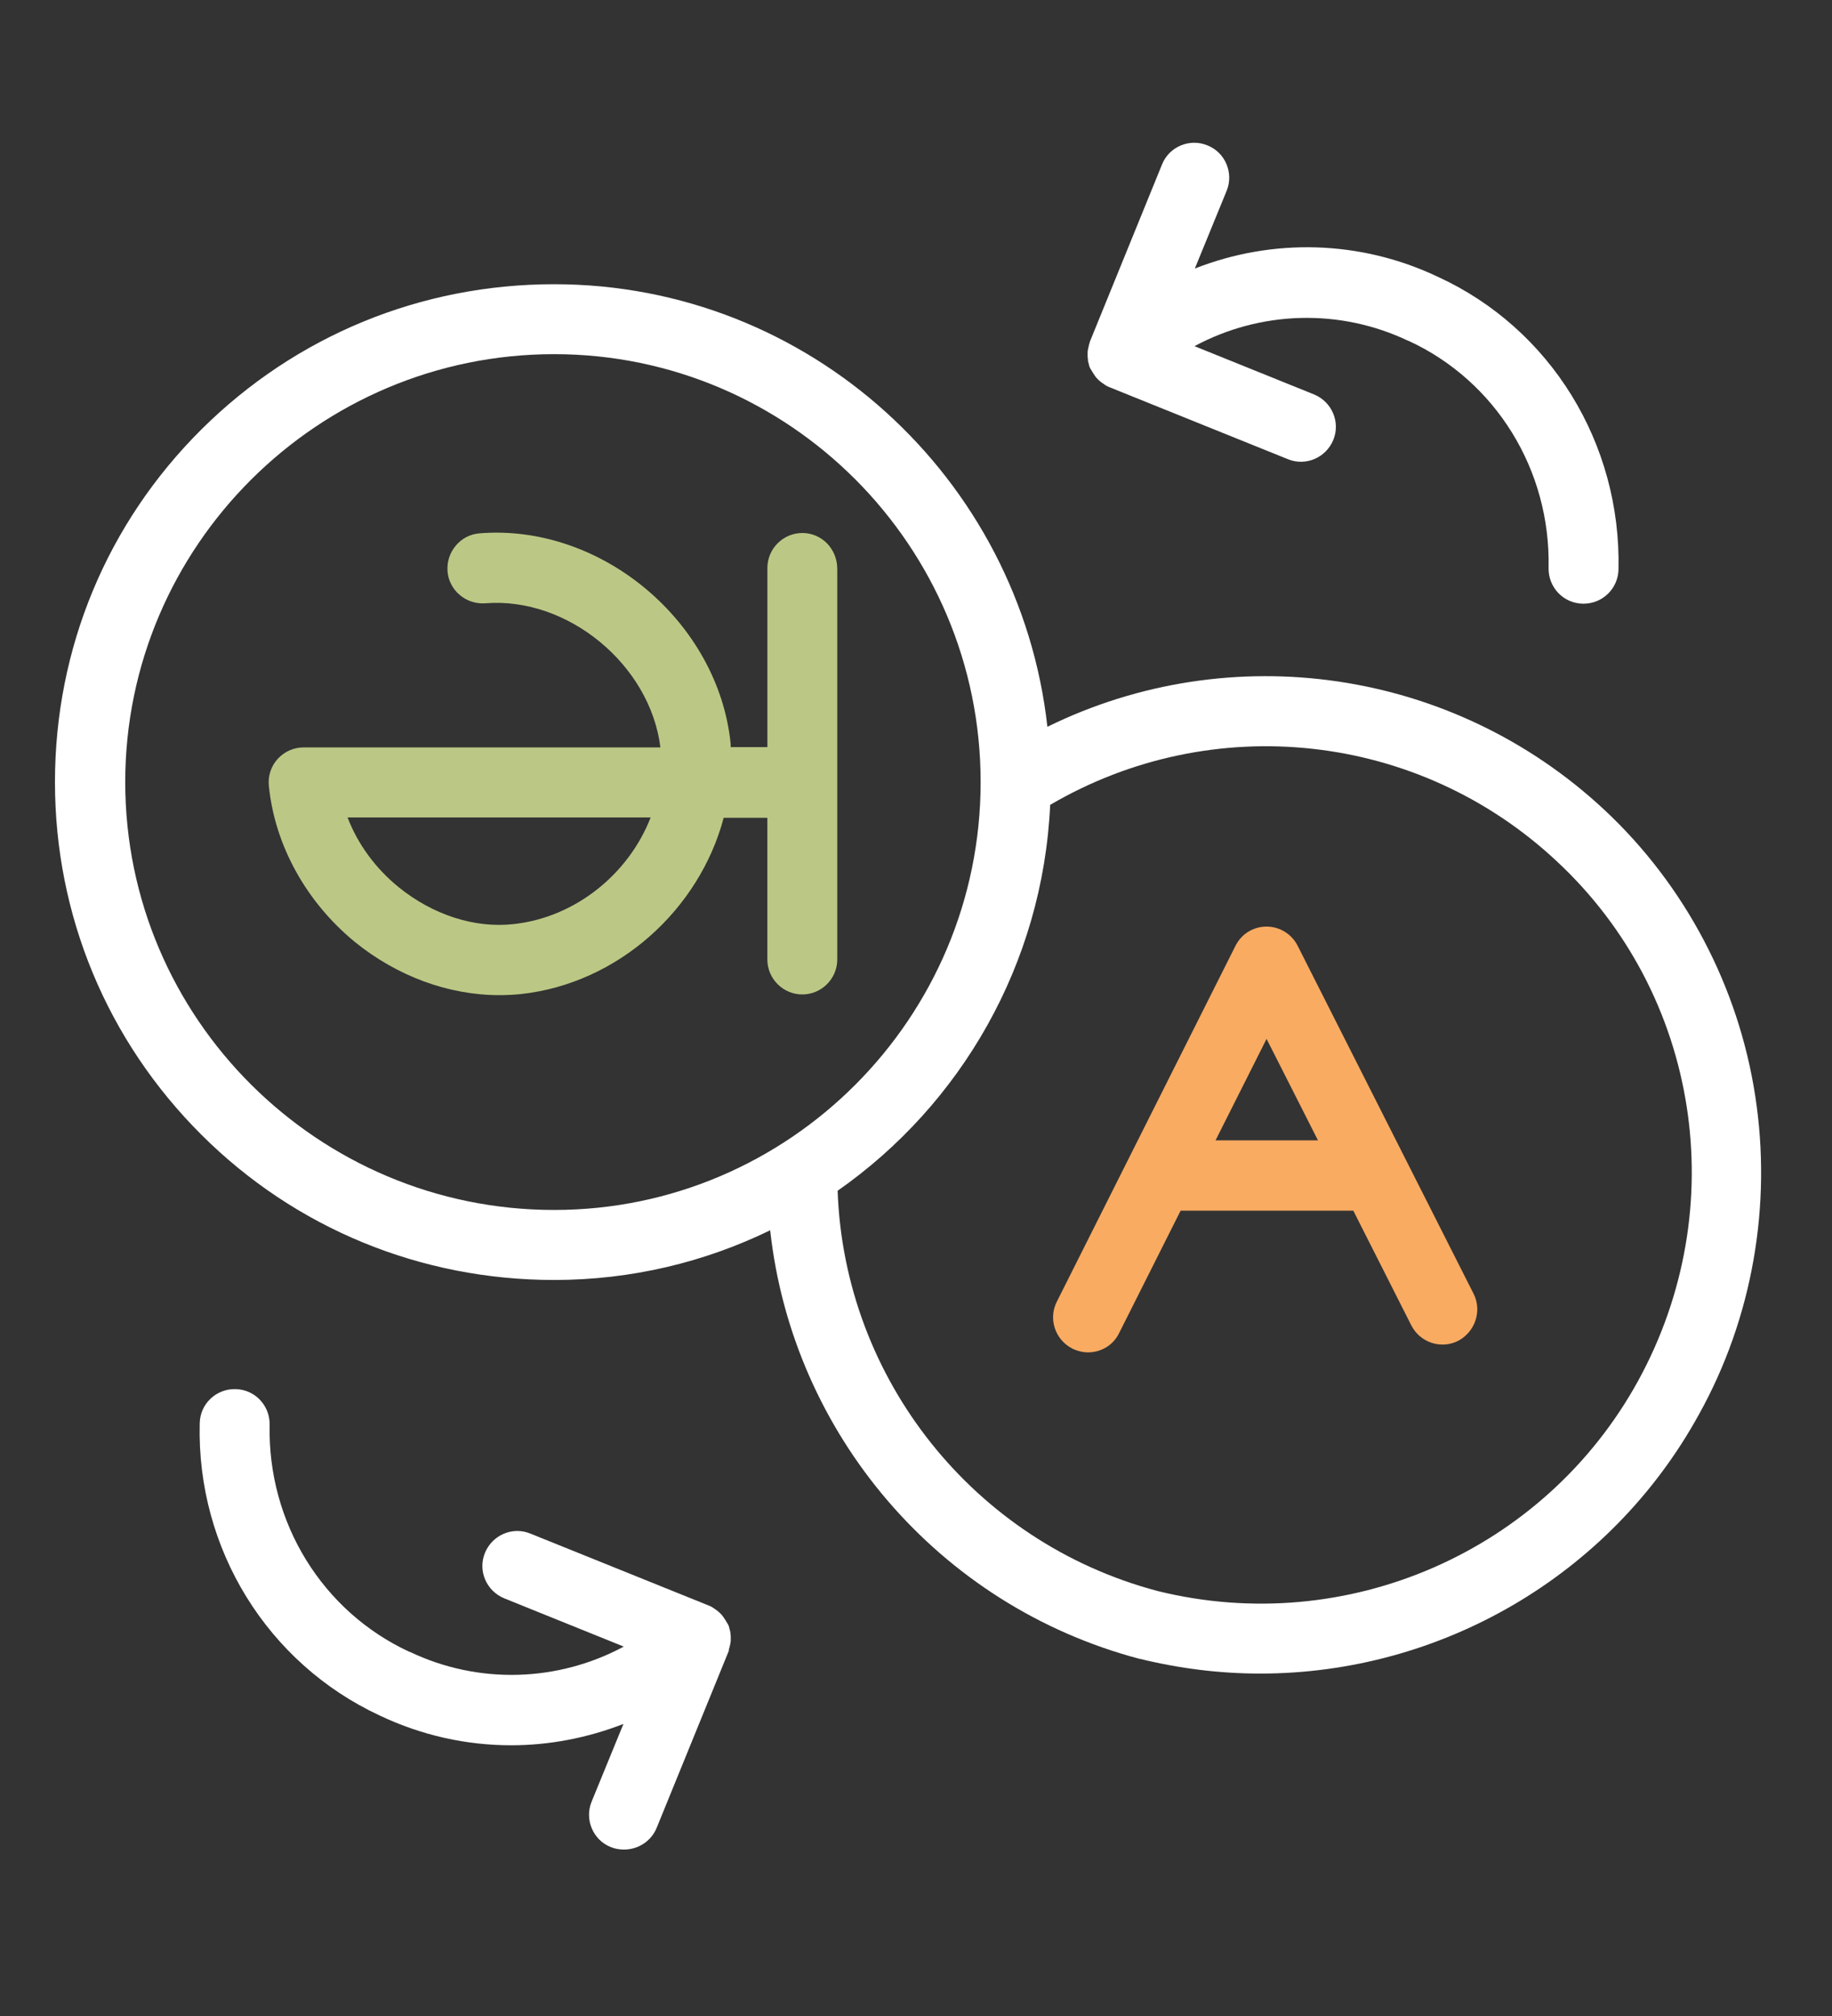
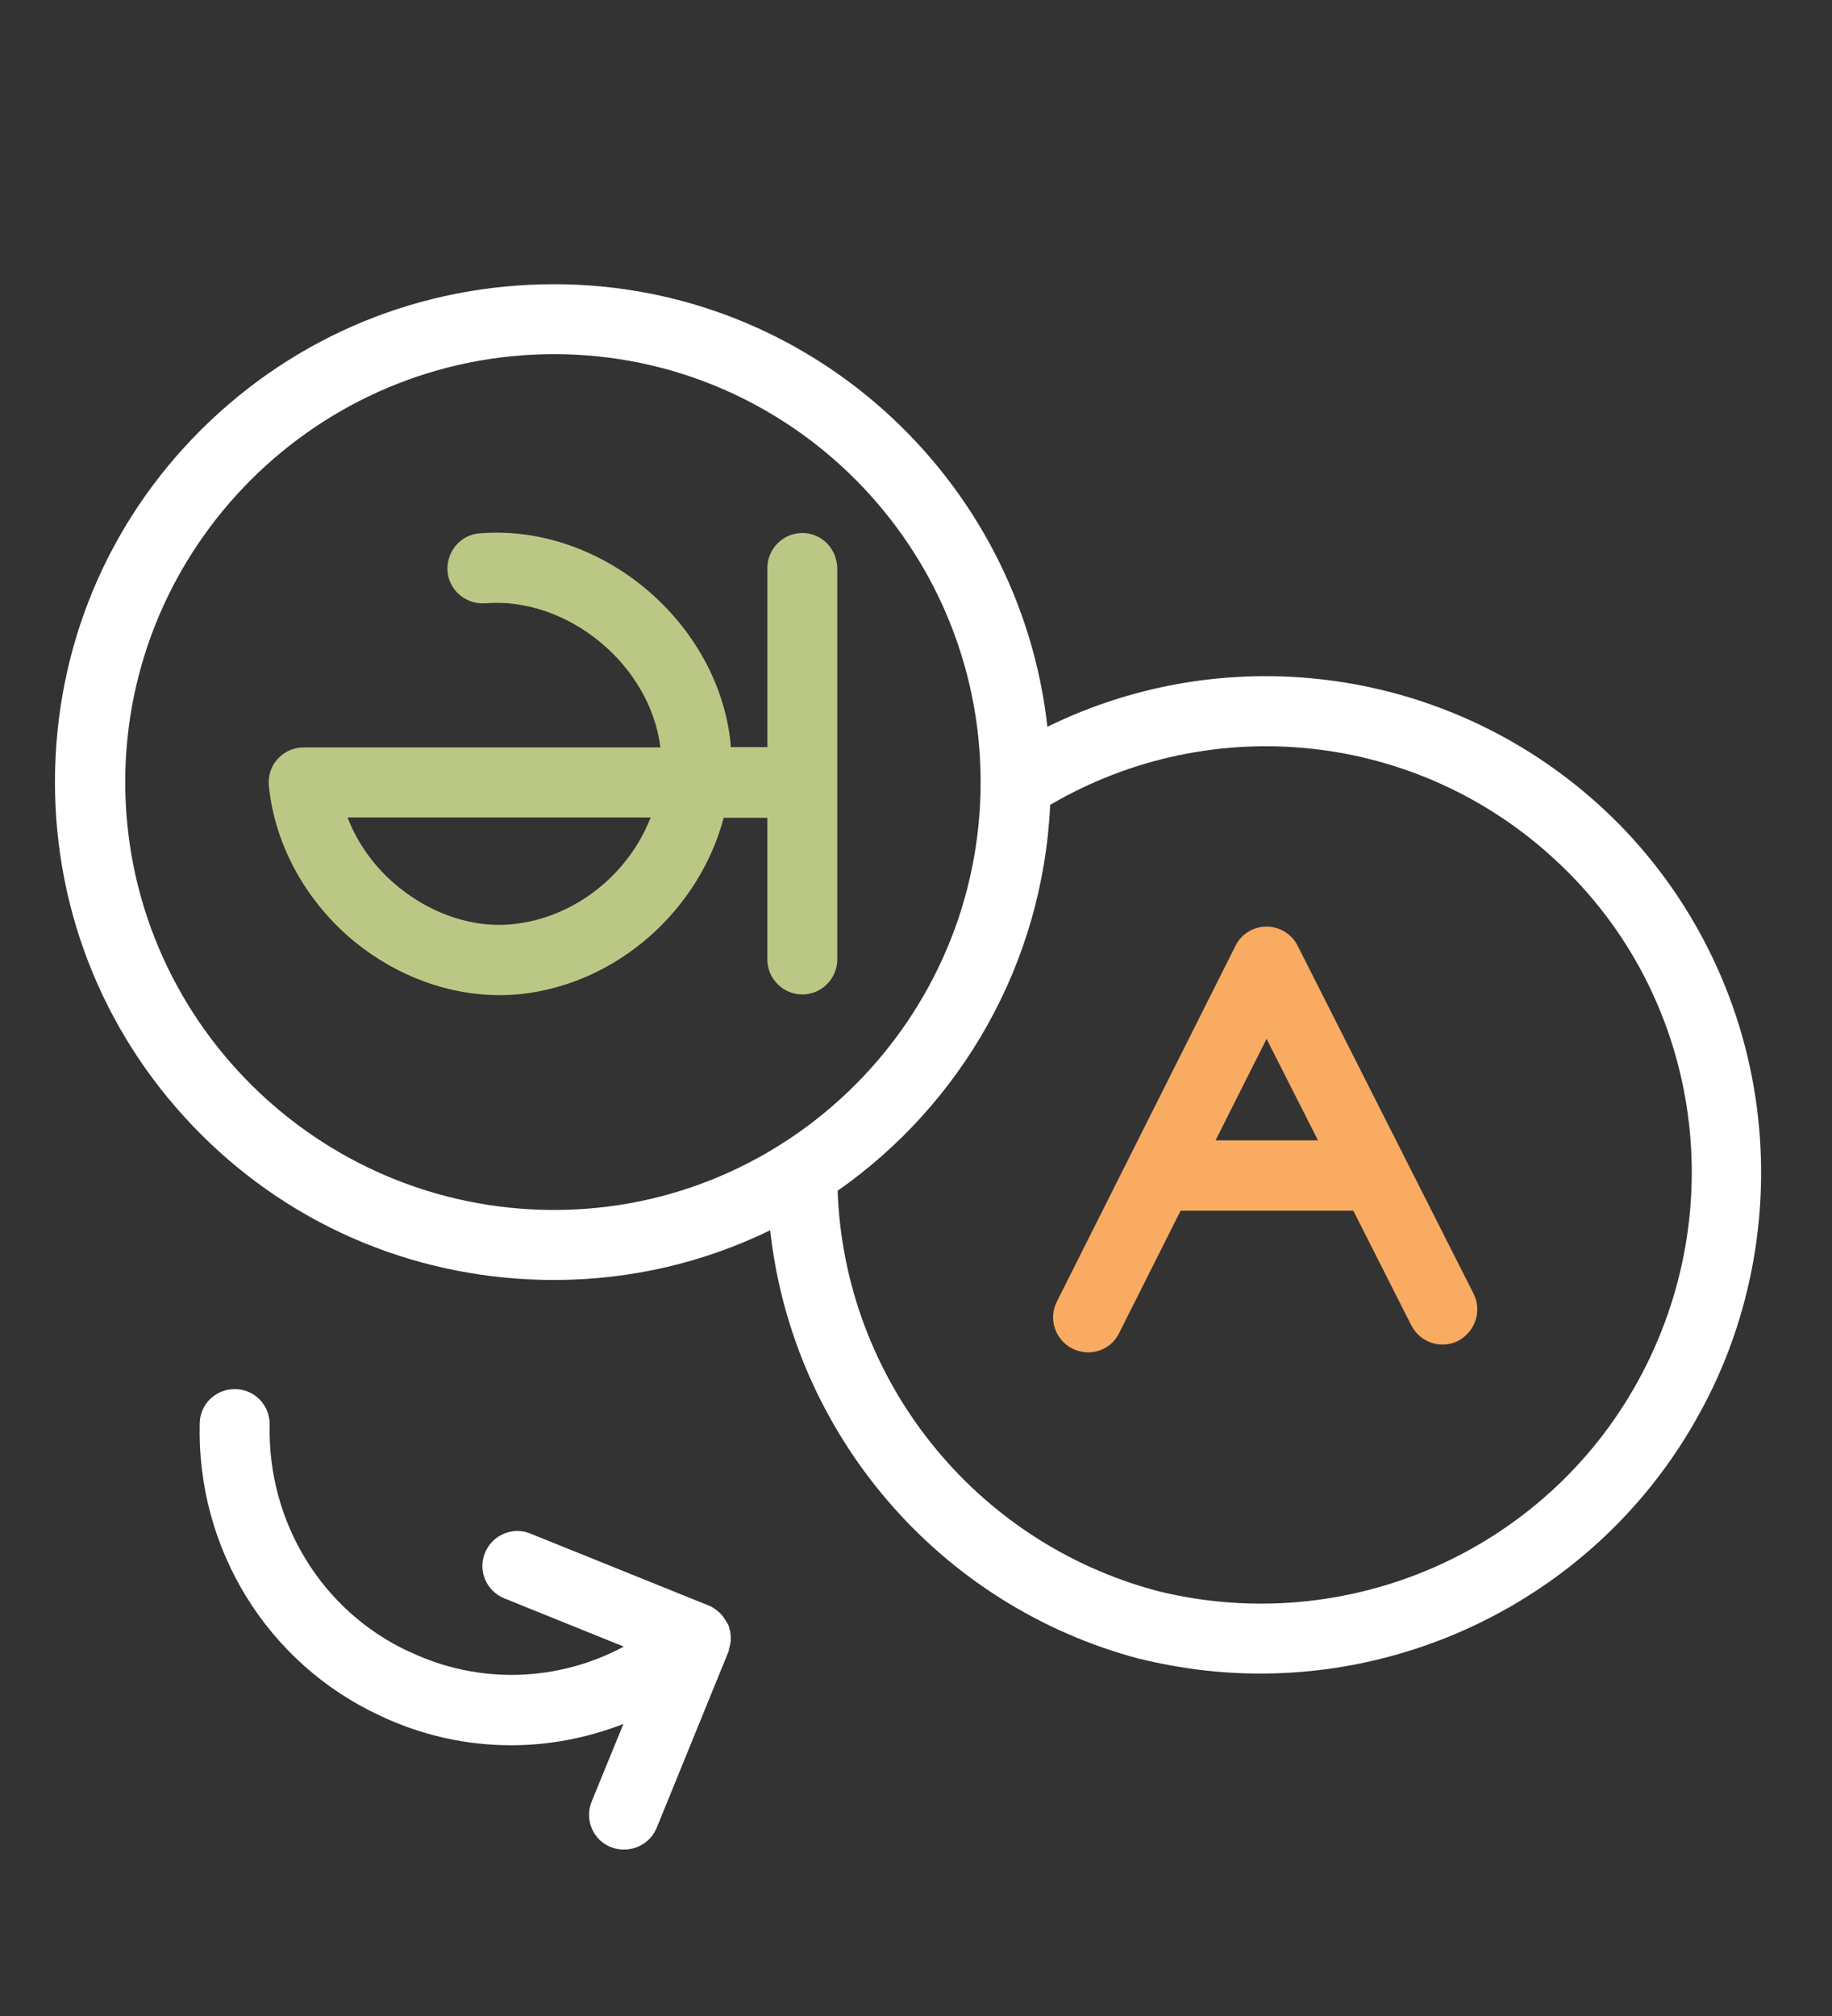
<svg xmlns="http://www.w3.org/2000/svg" version="1.1" id="Layer_2_2_" x="0px" y="0px" width="50px" height="55px" viewBox="0 0 50 55" enable-background="new 0 0 50 55" xml:space="preserve">
  <rect x="0" y="0" width="50" height="55" fill="#333333" stroke="none" />
  <path fill="#BBC885" d="M21.898,14.541c-0.525,0-0.954,0.43-0.954,0.954v4.887h-1.002v-0.086c-0.334-3.331-3.53-6.013-6.85-5.746  c-0.525,0.038-0.916,0.506-0.878,1.031c0.038,0.525,0.505,0.916,1.03,0.878c2.252-0.182,4.503,1.68,4.78,3.932H8.283  c-0.267,0-0.525,0.115-0.706,0.315c-0.181,0.2-0.267,0.468-0.239,0.735c0.162,1.623,1.021,3.169,2.347,4.257  c1.155,0.936,2.557,1.451,3.94,1.451c0.191,0,0.391-0.009,0.582-0.028c2.672-0.287,4.885-2.319,5.544-4.811h1.192v3.866  c0,0.525,0.429,0.954,0.954,0.954c0.525,0,0.954-0.429,0.954-0.954V15.524C22.852,14.97,22.423,14.541,21.898,14.541L21.898,14.541z   M14.008,25.212c-1.049,0.115-2.185-0.248-3.12-1.002c-0.639-0.516-1.126-1.184-1.402-1.909h8.272  C17.166,23.828,15.716,25.031,14.008,25.212L14.008,25.212z M14.008,25.212" />
  <path fill="#F9AB62" d="M40.216,35.292l-4.799-9.488c-0.162-0.325-0.496-0.525-0.849-0.525c-0.362,0-0.687,0.2-0.849,0.525  l-4.875,9.707c-0.239,0.468-0.047,1.04,0.42,1.279c0.134,0.067,0.287,0.105,0.43,0.105c0.353,0,0.687-0.191,0.849-0.525l1.679-3.341  h4.713l1.584,3.131c0.239,0.467,0.811,0.658,1.279,0.42C40.264,36.332,40.455,35.759,40.216,35.292L40.216,35.292z M33.175,31.111  l1.393-2.768l1.403,2.768H33.175z M33.175,31.111" />
  <path fill="#FFFFFF" d="M47.906,29.908c-0.457-2.988-1.917-5.756-4.112-7.808c-4.15-3.875-10.209-4.725-15.208-2.272  c-0.753-6.777-6.497-12.074-13.462-12.074c-3.635,0-7.05,1.403-9.626,3.961C2.922,14.273,1.5,17.69,1.5,21.337  c0,3.637,1.422,7.054,3.998,9.622c2.566,2.558,5.991,3.961,9.626,3.961c2.109,0,4.112-0.487,5.896-1.356  c0.61,5.546,4.589,10.242,10.084,11.693h0.01c1.097,0.268,2.194,0.401,3.282,0.401c4.895,0,9.541-2.644,11.974-7.073  C47.83,35.96,48.364,32.877,47.906,29.908L47.906,29.908z M15.124,33.01c-6.449,0-11.706-5.231-11.706-11.674  c0-6.433,5.257-11.674,11.706-11.674c6.421,0,11.64,5.24,11.64,11.674C26.764,27.77,21.545,33.01,15.124,33.01L15.124,33.01z   M44.71,37.669c-2.557,4.658-7.948,7.015-13.119,5.736c-5.009-1.327-8.549-5.784-8.73-10.919c3.358-2.348,5.6-6.176,5.801-10.528  c4.436-2.597,10.056-1.995,13.834,1.546C46.389,27.131,47.296,32.953,44.71,37.669L44.71,37.669z M44.71,37.669" />
  <path fill="#FFFFFF" d="M19.933,44.531v-0.009c-0.01-0.038-0.019-0.076-0.029-0.105v-0.01c-0.009-0.028-0.019-0.067-0.038-0.095  c0-0.009-0.009-0.019-0.019-0.029c-0.009-0.019-0.028-0.047-0.038-0.067c-0.009-0.01-0.009-0.019-0.019-0.029l-0.057-0.086  c-0.019-0.029-0.048-0.057-0.076-0.086l-0.019-0.019c-0.019-0.019-0.048-0.038-0.067-0.057c-0.009-0.01-0.019-0.01-0.028-0.019  c-0.019-0.019-0.048-0.029-0.067-0.048c-0.01-0.009-0.019-0.009-0.029-0.019c-0.028-0.019-0.067-0.038-0.096-0.048l-4.875-1.966  c-0.486-0.201-1.039,0.038-1.24,0.525c-0.201,0.487,0.038,1.04,0.525,1.241l3.263,1.317c-1.794,0.964-3.96,1.04-5.839,0.143h-0.01  c-2.375-1.098-3.873-3.522-3.816-6.195c0.009-0.525-0.401-0.964-0.935-0.973c-0.525-0.01-0.964,0.401-0.973,0.935  c-0.086,3.427,1.851,6.548,4.914,7.971c1.145,0.544,2.366,0.811,3.587,0.811c1.04,0,2.08-0.2,3.063-0.582l-0.868,2.119  c-0.2,0.487,0.038,1.05,0.525,1.241c0.115,0.048,0.239,0.067,0.362,0.067c0.372,0,0.735-0.219,0.888-0.592l1.965-4.82  c0-0.009,0.009-0.019,0.009-0.029c-0.009-0.01-0.009-0.019,0-0.029c0.01-0.028,0.019-0.057,0.019-0.076c0-0.009,0-0.019,0.01-0.029  c0.009-0.038,0.009-0.076,0.019-0.115v-0.134c0-0.028-0.01-0.057-0.01-0.086C19.933,44.541,19.933,44.541,19.933,44.531  L19.933,44.531z M19.933,44.531" />
-   <path fill="#FFFFFF" d="M29.693,9.835v0.01c0.009,0.038,0.019,0.076,0.028,0.105v0.009c0.01,0.029,0.019,0.067,0.038,0.096  c0,0.01,0.01,0.019,0.019,0.029c0.01,0.019,0.029,0.047,0.038,0.067c0.01,0.009,0.01,0.019,0.019,0.029l0.057,0.086  c0.019,0.029,0.047,0.057,0.076,0.086l0.019,0.019c0.019,0.019,0.047,0.038,0.067,0.057c0.01,0.009,0.019,0.009,0.029,0.019  c0.019,0.019,0.048,0.028,0.067,0.047c0.009,0.01,0.019,0.01,0.028,0.019c0.029,0.019,0.067,0.038,0.096,0.048l4.875,1.966  c0.486,0.2,1.04-0.038,1.24-0.525c0.2-0.487-0.038-1.04-0.525-1.241l-3.263-1.317c1.793-0.964,3.959-1.04,5.839-0.143h0.009  c2.376,1.098,3.874,3.522,3.816,6.195c-0.01,0.525,0.401,0.964,0.935,0.974h0.019c0.515,0,0.944-0.41,0.954-0.936  c0.076-3.436-1.851-6.567-4.923-7.979c-2.127-1.012-4.522-1.06-6.64-0.229l0.868-2.119c0.2-0.487-0.038-1.05-0.525-1.241  c-0.486-0.201-1.049,0.038-1.24,0.525L29.75,9.31c0,0.01-0.009,0.019-0.009,0.029c0,0.009-0.01,0.028-0.01,0.038  c-0.009,0.029-0.019,0.057-0.019,0.076c0,0.01,0,0.019-0.009,0.029c-0.01,0.038-0.01,0.076-0.019,0.114V9.73  c0,0.029,0.009,0.057,0.009,0.086C29.693,9.826,29.693,9.826,29.693,9.835L29.693,9.835z M29.693,9.835" />
</svg>